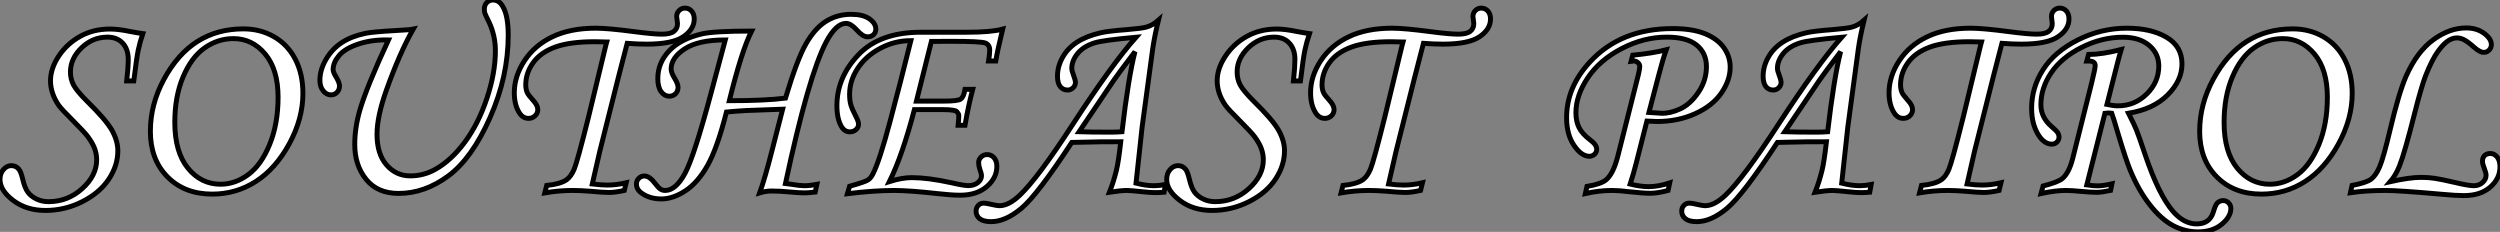
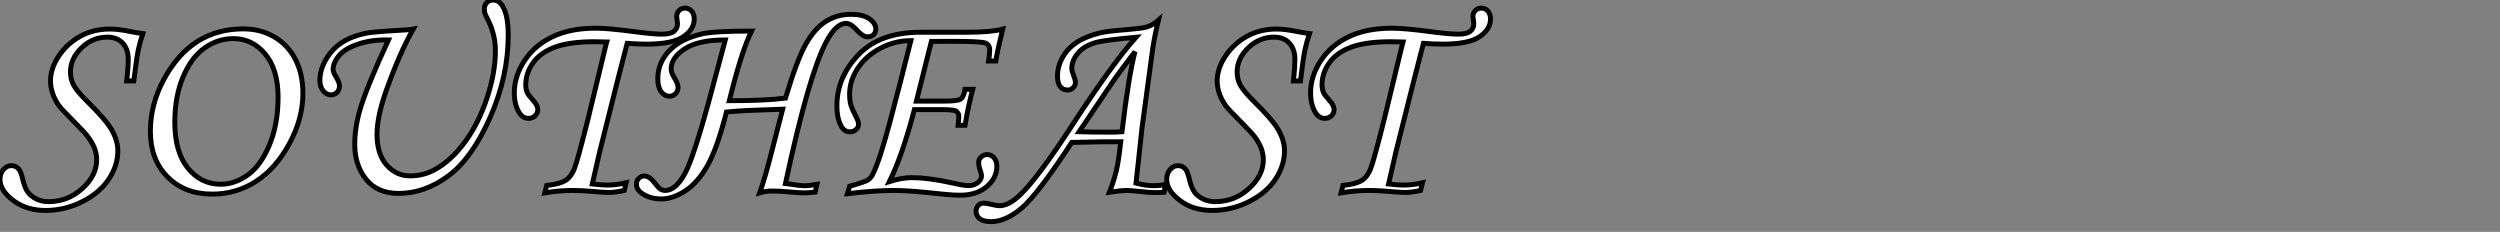
<svg xmlns="http://www.w3.org/2000/svg" viewBox="1.04 -38.58 506.42 46.97">
  <rect x="1.04" y="-38.58" width="506.42" height="46.97" fill="#808080" stroke="none" />
  <path d="M28.14-22.18L28.14-22.18L26.71-22.18Q27.02-25.05 27.02-26.52L27.02-26.52Q27.02-28.63 25.88-29.85Q24.75-31.06 22.80-31.06L22.80-31.06Q19.80-31.06 17.55-28.89Q15.31-26.71 15.31-24.01L15.31-24.01Q15.31-22.56 15.93-21.38Q16.54-20.21 18.65-18.10L18.65-18.10Q22.50-14.33 23.71-12.20Q24.91-10.06 24.91-8.04L24.91-8.04Q24.91-5.06 23.09-2.30Q21.27 0.46 17.73 2.26Q14.19 4.05 10.25 4.05L10.25 4.05Q6.37 4.05 3.71 2.02Q1.04 0 1.04-2.24L1.04-2.24Q1.04-3.45 1.74-4.24Q2.43-5.03 3.34-5.03L3.34-5.03Q4.27-5.03 4.87-4.29L4.87-4.29Q5.25-3.86 5.63-2.32L5.63-2.32Q6.07-0.46 6.70 0.37Q7.33 1.20 8.44 1.74Q9.54 2.27 10.86 2.27L10.86 2.27Q14.77 2.27 17.69-0.37Q20.62-3.01 20.62-6.21L20.62-6.21Q20.62-7.30 20.25-8.38Q19.88-9.46 18.89-10.83L18.89-10.83Q18.21-11.76 15.86-14.11L15.86-14.11Q13.54-16.41 12.93-17.25L12.93-17.25Q12.09-18.48 11.68-19.73Q11.27-20.97 11.27-22.20L11.27-22.20Q11.27-24.69 12.93-27.21Q14.60-29.72 17.27-31.21Q19.93-32.70 23.32-32.70L23.32-32.70Q25.02-32.70 27.51-32.18L27.51-32.18Q28.93-31.91 29.97-31.77L29.97-31.77Q29.37-30.00 29.04-28.42Q28.71-26.85 28.14-22.18ZM50.34-32.73L50.34-32.73Q53.79-32.73 56.56-31.13Q59.34-29.53 60.87-26.56Q62.40-23.60 62.40-19.66L62.40-19.66Q62.40-14.52 59.64-9.46Q56.88-4.40 52.88-1.83Q48.89 0.74 44.02 0.74L44.02 0.74Q38.42 0.74 34.96-2.76Q31.50-6.26 31.50-11.98L31.50-11.98Q31.50-17.45 34.26-22.54Q37.02-27.64 41.04-30.19Q45.06-32.73 50.34-32.73ZM48.34-30.76L48.34-30.76Q45.17-30.76 42.51-28.89Q39.84-27.02 38.14-23.04Q36.45-19.06 36.45-13.81L36.45-13.81Q36.45-7.79 39.10-4.53Q41.75-1.26 45.72-1.26L45.72-1.26Q48.67-1.26 51.31-3.20Q53.95-5.14 55.66-9.31Q57.37-13.48 57.37-18.89L57.37-18.89Q57.37-24.50 54.76-27.63Q52.14-30.76 48.34-30.76ZM84.74-32.68L84.74-32.68Q81.98-27.81 79.30-20.29L79.30-20.29Q77.41-14.96 77.41-11.38L77.41-11.38Q77.41-7.38 79.34-5.17Q81.27-2.95 84.16-2.95L84.16-2.95Q86.90-2.95 89.30-4.32L89.30-4.32Q92.50-6.13 95.22-9.82Q97.95-13.51 99.67-18.66Q101.39-23.82 101.39-28.30L101.39-28.30Q101.39-31.42 100.05-34.21L100.05-34.21Q99.34-35.63 99.26-35.90L99.26-35.90Q99.15-36.29 99.15-36.72L99.15-36.72Q99.15-37.54 99.65-38.06Q100.16-38.58 100.90-38.58L100.90-38.58Q102.18-38.58 102.92-37.21L102.92-37.21Q103.99-35.36 103.99-31.45L103.99-31.45Q103.99-23.08 100.32-14.79Q96.66-6.51 91.86-2.95Q87.06 0.60 81.79 0.60L81.79 0.60Q77.49 0.60 75.20-2.26Q72.90-5.11 72.90-9.30L72.90-9.30Q72.90-12.74 73.96-16.35L73.96-16.35Q75.36-21.08 79.73-30.49L79.73-30.49Q76.32-30.57 73.61-29.65Q70.90-28.74 69.71-27.32Q68.52-25.89 68.52-24.50L68.52-24.50Q68.52-23.93 69.15-22.94L69.15-22.94Q69.81-21.82 69.81-21.19L69.81-21.19Q69.81-20.40 69.32-19.88Q68.82-19.36 68.09-19.36L68.09-19.36Q67.18-19.36 66.51-20.18Q65.84-21 65.84-22.31L65.84-22.31Q65.84-24.42 67.07-26.54Q68.30-28.66 70.26-29.94Q72.21-31.23 75.09-31.83L75.09-31.83Q76.51-32.13 80.99-32.38L80.99-32.38Q84.05-32.54 84.74-32.68ZM127.89-1.56L127.89-1.56L127.50 0Q125.62 0.41 124.41 0.41L124.41 0.41Q123.27 0.41 120.61 0.16L120.61 0.16Q118.62 0 117.03 0L117.03 0Q114.30 0 111.40 0.49L111.40 0.49L111.78-1.01Q114.54-1.29 115.80-2.16L115.80-2.16Q116.70-2.79 117.35-4.31Q117.99-5.82 120.26-14.90L120.26-14.90L123.76-29.39L123.95-30.08Q122.34-30.13 121.52-30.13L121.52-30.13Q116.46-30.13 113.49-29.04Q110.52-27.95 109.03-25.87Q107.54-23.79 107.54-21.38L107.54-21.38Q107.54-20.54 107.84-19.82L107.84-19.82Q108.06-19.33 109.05-18.24L109.05-18.24Q109.98-17.23 109.98-16.38L109.98-16.38Q109.98-15.64 109.43-15.12Q108.88-14.60 108.12-14.60L108.12-14.60Q106.97-14.60 106.26-15.70L106.26-15.70Q105.22-17.31 105.22-19.80L105.22-19.80Q105.22-23.13 107.28-26.28Q109.35-29.42 112.96-31.14Q116.57-32.87 121.73-32.87L121.73-32.87Q124.20-32.87 129.58-32.16L129.58-32.16Q133.41-31.66 135.13-31.66L135.13-31.66Q136.86-31.66 137.57-32.24L137.57-32.24Q138.28-32.81 138.28-33.77L138.28-33.77Q138.28-33.96 138.20-34.54L138.20-34.54Q138.11-35.05 138.11-35.22L138.11-35.22Q138.11-35.96 138.61-36.45Q139.10-36.94 139.78-36.94L139.78-36.94Q140.60-36.94 141.13-36.34Q141.67-35.74 141.67-34.73L141.67-34.73Q141.67-32.65 139.45-31.14Q137.24-29.64 132.04-29.64L132.04-29.64Q130.18-29.64 128.08-29.80L128.08-29.80Q127.80-28.82 126.36-23.13L126.36-23.13L123.98-13.67L122.53-7.90L121.02-1.31Q122.86-1.09 124.06-1.09L124.06-1.09Q125.89-1.09 127.89-1.56ZM166.52-1.23L166.52-1.23L166.17 0.33Q164.77 0.49 164.04 0.49L164.04 0.49Q162.86 0.49 160.92 0.30L160.92 0.30Q158.84 0.11 157.36 0.11L157.36 0.11Q156.19 0.11 154.93 0.49L154.93 0.49Q156.05-2.65 157.47-8.26L157.47-8.26L159.58-16.46L152.20-16.19Q150.25-16.08 148.20-15.89L148.20-15.89Q146.34-8.59 144.38-5.09Q142.41-1.59 139.88 0.07Q137.35 1.72 135.02 1.72L135.02 1.72Q132.75 1.72 131.14 0.63L131.14 0.63Q129.96-0.14 129.96-1.29L129.96-1.29Q129.96-1.97 130.43-2.45Q130.89-2.93 131.55-2.93L131.55-2.93Q132.62-2.93 133.74-1.42L133.74-1.42Q134.42-0.52 134.85-0.26Q135.27 0 135.79 0L135.79 0Q137.92 0 139.79-3.45Q141.67-6.89 145.28-20.48L145.28-20.48L147.96-30.49Q142.49-30.49 139.74-28.68Q136.99-26.88 136.99-24.61L136.99-24.61Q136.99-23.84 137.73-22.67L137.73-22.67Q138.39-21.57 138.39-20.89L138.39-20.89Q138.39-20.10 137.88-19.59Q137.38-19.09 136.61-19.09L136.61-19.09Q135.65-19.09 134.97-20.00Q134.29-20.92 134.29-22.67L134.29-22.67Q134.29-25.84 136.58-28.27Q138.88-30.71 143.25-31.72L143.25-31.72Q145.77-32.29 153.29-32.29L153.29-32.29Q151.27-28.30 148.78-18.18L148.78-18.18Q156.00-18.18 160.15-18.70L160.15-18.70Q162.53-26.63 164.34-29.76Q166.14-32.89 168.40-34.29Q170.65-35.68 173.44-35.68L173.44-35.68Q175.85-35.68 177.15-34.77Q178.45-33.85 178.45-32.68L178.45-32.68Q178.45-31.99 177.98-31.55Q177.52-31.12 176.78-31.12L176.78-31.12Q175.82-31.12 174.62-32.48L174.62-32.48Q173.39-33.85 172.43-33.85L172.43-33.85Q170.38-33.85 168.38-30.05L168.38-30.05Q164.83-23.27 160.15-1.42L160.15-1.42Q160.62-1.37 161.46-1.23L161.46-1.23Q163.02-0.96 163.98-0.96L163.98-0.96Q165.10-0.96 166.52-1.23ZM202.75-26.22L202.75-26.22L201.30-26.22Q201.52-27.62 201.52-28.44L201.52-28.44Q201.52-29.53 200.61-29.87Q199.69-30.21 193.70-30.21L193.70-30.21L189.71-30.19L186.68-18.10L192.34-18.10Q195.02-18.10 195.63-18.50Q196.25-18.89 196.52-20.48L196.52-20.48L198.08-20.48Q197.20-17.17 196.52-13.21L196.52-13.21L195.13-13.21Q195.26-14.49 195.26-15.20L195.26-15.20Q195.26-15.50 194.88-15.94L194.88-15.94Q194.69-16.16 194.17-16.24L194.17-16.24Q193.43-16.38 191.87-16.38L191.87-16.38L186.27-16.38Q183.83-7.08 181.21-1.80L181.21-1.80Q183.75-2.60 185.72-2.60L185.72-2.60Q189-2.60 193.76-1.56L193.76-1.56Q196.27-0.98 197.18-0.98L197.18-0.98Q198.38-0.98 199.12-1.59Q199.86-2.19 199.86-2.95L199.86-2.95Q199.86-3.39 199.50-4.38L199.50-4.38Q199.28-5.06 199.28-5.66L199.28-5.66Q199.28-6.29 199.79-6.78Q200.29-7.27 201.00-7.27L201.00-7.27Q201.85-7.27 202.41-6.62Q202.97-5.96 202.97-4.87L202.97-4.87Q202.97-2.54 200.94-0.79Q198.90 0.96 195.56 0.96L195.56 0.96Q193.81 0.96 191.13 0.66L191.13 0.66Q185.25 0 182.16 0L182.16 0Q178.12 0 172.70 0.66L172.70 0.66L173.14-0.85Q176.37-1.75 176.94-2.17Q177.52-2.60 177.90-3.42L177.90-3.42Q179.21-6.02 181.30-13.84Q183.39-21.66 185.55-30.35L185.55-30.35Q182.27-30.35 179.35-28.79Q176.42-27.23 174.78-24.73Q173.14-22.23 173.14-19.47L173.14-19.47Q173.14-18.29 173.37-17.42Q173.61-16.54 174.43-14.96L174.43-14.96Q174.95-14 174.95-13.40L174.95-13.40Q174.95-12.80 174.44-12.33Q173.93-11.87 173.20-11.87L173.20-11.87Q172.13-11.87 171.50-12.93L171.50-12.93Q170.57-14.49 170.57-17.17L170.57-17.17Q170.57-22.91 174.92-27.48L174.92-27.48Q179.27-32.05 187.58-32.05L187.58-32.05L196.96-32.05Q201.82-32.05 204.15-32.68L204.15-32.68Q203.05-28.14 202.75-26.22ZM237.13-1.20L237.13-1.20L236.85 0.36Q235.87 0.44 235.13 0.44L235.13 0.44Q234.06 0.44 232.56 0.27L232.56 0.27Q229.99 0 229.30 0L229.30 0Q228.16 0 225.78 0.36L225.78 0.36Q226.63-1.78 227.20-4.13L227.20-4.13Q227.61-5.80 228.07-9.87L228.07-9.87Q224.88-9.90 218.15-9.73L218.15-9.73Q211.20 0.88 207.96 3.60Q204.72 6.32 201.80 6.32L201.80 6.32Q200.27 6.32 199.51 5.73Q198.76 5.14 198.76 4.21L198.76 4.21Q198.76 3.50 199.20 3.04Q199.64 2.57 200.29 2.57L200.29 2.57Q200.68 2.57 201.33 2.71L201.33 2.71Q202.97 3.09 203.52 3.09L203.52 3.09Q205.35 3.09 207.57 1.01L207.57 1.01Q211.18-2.38 218.23-13.21L218.23-13.21Q226.21-25.46 231.16-31.04L231.16-31.04Q224.41-30.43 222.74-29.89L222.74-29.89Q220.45-29.15 219.30-27.70Q218.15-26.25 218.15-24.75L218.15-24.75Q218.15-24.25 218.50-23.35L218.50-23.35Q218.89-22.34 218.89-21.88L218.89-21.88Q218.89-21.27 218.42-20.81Q217.96-20.34 217.30-20.34L217.30-20.34Q216.37-20.34 215.81-21.04Q215.25-21.74 215.25-23.13L215.25-23.13Q215.25-25.10 216.28-26.95Q217.30-28.79 219.21-30.04Q221.13-31.28 224-31.94L224-31.94Q225.48-32.29 229.20-32.57L229.20-32.57Q232.42-32.84 233.24-33.09L233.24-33.09Q234.53-33.44 235.70-34.48L235.70-34.48Q234.88-31.12 234.53-28.60L234.53-28.60L232.39-12.80L231.16-1.48Q233.19-0.96 234.80-0.96L234.80-0.96Q235.87-0.96 237.13-1.20ZM228.32-11.89L228.32-11.89Q229.63-23.00 230.95-28.11L230.95-28.11Q227.47-23.52 226.65-22.31L226.65-22.31L219.63-11.89Q221.89-11.81 226.11-11.81L226.11-11.81Q227.14-11.81 228.32-11.89ZM264.47-22.18L264.47-22.18L263.05-22.18Q263.35-25.05 263.35-26.52L263.35-26.52Q263.35-28.63 262.21-29.85Q261.08-31.06 259.14-31.06L259.14-31.06Q256.13-31.06 253.89-28.89Q251.64-26.71 251.64-24.01L251.64-24.01Q251.64-22.56 252.26-21.38Q252.88-20.21 254.98-18.10L254.98-18.10Q258.84-14.33 260.04-12.20Q261.24-10.06 261.24-8.04L261.24-8.04Q261.24-5.06 259.42-2.30Q257.61 0.46 254.06 2.26Q250.52 4.05 246.59 4.05L246.59 4.05Q242.70 4.05 240.04 2.02Q237.37 0 237.37-2.24L237.37-2.24Q237.37-3.45 238.07-4.24Q238.77-5.03 239.67-5.03L239.67-5.03Q240.60-5.03 241.20-4.29L241.20-4.29Q241.58-3.86 241.96-2.32L241.96-2.32Q242.40-0.46 243.03 0.37Q243.66 1.20 244.77 1.74Q245.88 2.27 247.19 2.27L247.19 2.27Q251.10 2.27 254.02-0.37Q256.95-3.01 256.95-6.21L256.95-6.21Q256.95-7.30 256.58-8.38Q256.21-9.46 255.23-10.83L255.23-10.83Q254.54-11.76 252.19-14.11L252.19-14.11Q249.87-16.41 249.27-17.25L249.27-17.25Q248.42-18.48 248.01-19.73Q247.60-20.97 247.60-22.20L247.60-22.20Q247.60-24.69 249.27-27.21Q250.93-29.72 253.60-31.21Q256.27-32.70 259.66-32.70L259.66-32.70Q261.35-32.70 263.84-32.18L263.84-32.18Q265.26-31.91 266.30-31.77L266.30-31.77Q265.70-30.00 265.37-28.42Q265.04-26.85 264.47-22.18ZM289.19-1.56L289.19-1.56L288.80 0Q286.92 0.41 285.71 0.41L285.71 0.41Q284.57 0.41 281.91 0.16L281.91 0.16Q279.92 0 278.33 0L278.33 0Q275.60 0 272.70 0.49L272.70 0.49L273.08-1.01Q275.84-1.29 277.10-2.16L277.10-2.16Q278.00-2.79 278.65-4.31Q279.29-5.82 281.56-14.90L281.56-14.90L285.06-29.39L285.25-30.08Q283.64-30.13 282.82-30.13L282.82-30.13Q277.76-30.13 274.79-29.04Q271.82-27.95 270.33-25.87Q268.84-23.79 268.84-21.38L268.84-21.38Q268.84-20.54 269.14-19.82L269.14-19.82Q269.36-19.33 270.35-18.24L270.35-18.24Q271.28-17.23 271.28-16.38L271.28-16.38Q271.28-15.64 270.73-15.12Q270.18-14.60 269.42-14.60L269.42-14.60Q268.27-14.60 267.56-15.70L267.56-15.70Q266.52-17.31 266.52-19.80L266.52-19.80Q266.52-23.13 268.58-26.28Q270.65-29.42 274.26-31.14Q277.87-32.87 283.04-32.87L283.04-32.87Q285.50-32.87 290.88-32.16L290.88-32.16Q294.71-31.66 296.43-31.66L296.43-31.66Q298.16-31.66 298.87-32.24L298.87-32.24Q299.58-32.81 299.58-33.77L299.58-33.77Q299.58-33.96 299.50-34.54L299.50-34.54Q299.41-35.05 299.41-35.22L299.41-35.22Q299.41-35.96 299.91-36.45Q300.40-36.94 301.08-36.94L301.08-36.94Q301.90-36.94 302.44-36.34Q302.97-35.74 302.97-34.73L302.97-34.73Q302.97-32.65 300.75-31.14Q298.54-29.64 293.34-29.64L293.34-29.64Q291.48-29.64 289.38-29.80L289.38-29.80Q289.11-28.82 287.66-23.13L287.66-23.13L285.28-13.67L283.83-7.90L282.32-1.31Q284.16-1.09 285.36-1.09L285.36-1.09Q287.19-1.09 289.19-1.56Z" fill="white" stroke="black" transform="scale(1,1)" />
-   <path d="M331.45-26.17L331.45-26.17L331.78-27.40Q335.74-27.78 338.56-28.49L338.56-28.49Q337.88-26.58 337.08-23.49L337.08-23.49L335.06-15.80L337.57-15.64Q339.32-15.56 341.39-16.52Q343.45-17.47 345.08-19.88Q346.71-22.29 346.71-25.07L346.71-25.07Q346.71-27.84 344.72-29.45Q342.74-31.06 338.67-31.06L338.67-31.06Q334.02-31.06 329.56-28.75Q325.11-26.44 322.69-22.85Q320.27-19.25 320.27-15.75L320.27-15.75Q320.27-14.03 320.89-12.76Q321.52-11.48 323.14-10.25L323.14-10.25Q324.48-9.27 324.48-8.34L324.48-8.34Q324.48-7.74 324.04-7.33Q323.60-6.92 323-6.92L323-6.92Q321.39-6.92 319.88-9.13Q318.38-11.35 318.38-14.74L318.38-14.74Q318.38-20.95 323.14-26.06L323.14-26.06Q329.37-32.79 339.87-32.79L339.87-32.79Q343.86-32.79 346.42-31.75Q348.98-30.71 350.25-28.90Q351.52-27.10 351.52-24.99L351.52-24.99Q351.52-22.31 349.73-19.73Q347.94-17.14 344.45-15.56Q340.96-13.97 336.70-13.97L336.70-13.97Q336.04-13.97 334.65-14.05L334.65-14.05L332.49-5.55Q331.94-3.39 331.26-1.29L331.26-1.29Q333.39-0.77 334.98-0.77L334.98-0.77Q336.97-0.77 339.27-1.53L339.27-1.53L338.94 0Q336.81 0.57 335.33 0.57L335.33 0.57Q333.91 0.57 331.18 0.27L331.18 0.27Q328.99 0 327.62 0L327.62 0Q324.97 0 322.18 0.63L322.18 0.63L322.51-0.82Q325.35-1.29 326.39-2.16L326.39-2.16Q327.87-3.39 328.80-7.11L328.80-7.11L332.93-23.49Q333.20-24.64 333.20-25.10L333.20-25.10Q333.20-25.54 332.84-25.88Q332.49-26.22 332.00-26.22L332.00-26.22Q331.80-26.22 331.45-26.17ZM380.07-1.20L380.07-1.20L379.79 0.36Q378.81 0.44 378.07 0.44L378.07 0.44Q377.00 0.44 375.50 0.27L375.50 0.27Q372.93 0 372.25 0L372.25 0Q371.10 0 368.72 0.36L368.72 0.36Q369.57-1.78 370.14-4.13L370.14-4.13Q370.55-5.80 371.02-9.87L371.02-9.87Q367.82-9.90 361.09-9.73L361.09-9.73Q354.14 0.88 350.90 3.60Q347.66 6.32 344.74 6.32L344.74 6.32Q343.21 6.32 342.46 5.73Q341.70 5.14 341.70 4.21L341.70 4.21Q341.70 3.50 342.14 3.04Q342.58 2.57 343.23 2.57L343.23 2.57Q343.62 2.57 344.27 2.71L344.27 2.71Q345.91 3.09 346.46 3.09L346.46 3.09Q348.29 3.09 350.51 1.01L350.51 1.01Q354.12-2.38 361.17-13.21L361.17-13.21Q369.16-25.46 374.11-31.04L374.11-31.04Q367.35-30.43 365.68-29.89L365.68-29.89Q363.39-29.15 362.24-27.70Q361.09-26.25 361.09-24.75L361.09-24.75Q361.09-24.25 361.45-23.35L361.45-23.35Q361.83-22.34 361.83-21.88L361.83-21.88Q361.83-21.27 361.36-20.81Q360.90-20.34 360.24-20.34L360.24-20.34Q359.31-20.34 358.75-21.04Q358.19-21.74 358.19-23.13L358.19-23.13Q358.19-25.10 359.22-26.95Q360.24-28.79 362.16-30.04Q364.07-31.28 366.94-31.94L366.94-31.94Q368.42-32.29 372.14-32.57L372.14-32.57Q375.36-32.84 376.18-33.09L376.18-33.09Q377.47-33.44 378.64-34.48L378.64-34.48Q377.82-31.12 377.47-28.60L377.47-28.60L375.34-12.80L374.11-1.48Q376.13-0.96 377.74-0.96L377.74-0.96Q378.81-0.96 380.07-1.20ZM371.26-11.89L371.26-11.89Q372.57-23.00 373.89-28.11L373.89-28.11Q370.41-23.52 369.59-22.31L369.59-22.31L362.57-11.89Q364.84-11.81 369.05-11.81L369.05-11.81Q370.09-11.81 371.26-11.89ZM406.37-1.56L406.37-1.56L405.99 0Q404.10 0.41 402.90 0.41L402.90 0.41Q401.75 0.41 399.10 0.16L399.10 0.16Q397.10 0 395.52 0L395.52 0Q392.78 0 389.88 0.49L389.88 0.49L390.27-1.01Q393.03-1.29 394.29-2.16L394.29-2.16Q395.19-2.79 395.83-4.31Q396.47-5.82 398.74-14.90L398.74-14.90L402.24-29.39L402.43-30.08Q400.82-30.13 400-30.13L400-30.13Q394.94-30.13 391.97-29.04Q389.01-27.95 387.52-25.87Q386.03-23.79 386.03-21.38L386.03-21.38Q386.03-20.54 386.33-19.82L386.33-19.82Q386.55-19.33 387.53-18.24L387.53-18.24Q388.46-17.23 388.46-16.38L388.46-16.38Q388.46-15.64 387.91-15.12Q387.37-14.60 386.60-14.60L386.60-14.60Q385.45-14.60 384.74-15.70L384.74-15.70Q383.70-17.31 383.70-19.80L383.70-19.80Q383.70-23.13 385.77-26.28Q387.83-29.42 391.44-31.14Q395.05-32.87 400.22-32.87L400.22-32.87Q402.68-32.87 408.07-32.16L408.07-32.16Q411.89-31.66 413.62-31.66L413.62-31.66Q415.34-31.66 416.05-32.24L416.05-32.24Q416.76-32.81 416.76-33.77L416.76-33.77Q416.76-33.96 416.68-34.54L416.68-34.54Q416.60-35.05 416.60-35.22L416.60-35.22Q416.60-35.96 417.09-36.45Q417.58-36.94 418.27-36.94L418.27-36.94Q419.09-36.94 419.62-36.34Q420.15-35.74 420.15-34.73L420.15-34.73Q420.15-32.65 417.94-31.14Q415.72-29.64 410.53-29.64L410.53-29.64Q408.67-29.64 406.56-29.80L406.56-29.80Q406.29-28.82 404.84-23.13L404.84-23.13L402.46-13.67L401.01-7.90L399.51-1.31Q401.34-1.09 402.54-1.09L402.54-1.09Q404.38-1.09 406.37-1.56ZM427.43-15.64L427.43-15.64L423.76-1.12Q425.07-0.93 425.87-0.93L425.87-0.93Q427.07-0.93 428.85-1.34L428.85-1.34L428.57 0Q426.74 0.38 425.73 0.38L425.73 0.38Q424.66 0.38 422.59 0.19L422.59 0.19Q420.75 0 419.55 0L419.55 0Q417.36 0 414.49 0.63L414.49 0.63L414.90-0.90Q417.91-1.67 418.81-2.41L418.81-2.41Q420.18-3.58 420.92-6.54L420.92-6.54L424.75-21.82Q425.46-24.75 425.46-25.27L425.46-25.27Q425.46-25.76 425.12-26.00Q424.77-26.25 423.76-26.22L423.76-26.22L424.12-27.54Q426.88-27.56 430.73-28.55L430.73-28.55Q430.41-27.51 429.89-25.48L429.89-25.48L427.84-17.42Q429.15-17.14 430.05-17.14L430.05-17.14Q433.47-17.14 435.90-19.54Q438.34-21.93 438.34-25.21L438.34-25.21Q438.34-27.75 436.38-29.39Q434.43-31.04 431.06-31.04L431.06-31.04Q426.77-31.04 422.67-28.96Q418.57-26.88 416.52-23.80Q414.46-20.73 414.46-17.36L414.46-17.36Q414.46-14.82 416.57-12.99L416.57-12.99Q417.64-12.09 417.88-11.68Q418.13-11.27 418.13-10.80L418.13-10.80Q418.13-10.23 417.71-9.80Q417.28-9.38 416.68-9.38L416.68-9.38Q415.20-9.38 414.05-11.10L414.05-11.10Q412.58-13.34 412.58-16.63L412.58-16.63Q412.58-20.84 414.90-24.47Q417.23-28.11 421.94-30.49Q426.66-32.87 431.88-32.87L431.88-32.87Q436.75-32.87 439.89-31.04Q443.04-29.20 443.04-25.62L443.04-25.62Q443.04-22.26 440.15-19.36Q437.27-16.46 432.21-15.64L432.21-15.64Q433.47-13.13 433.82-12.25L433.82-12.25Q434.40-10.77 435.57-7.27L435.57-7.27Q438.34 0.96 441.29 4.32L441.29 4.32Q443.48 6.78 446.02 6.78L446.02 6.78Q448.64 6.78 449.38 4.40L449.38 4.40Q449.82 2.90 450.20 2.54L450.20 2.54Q450.72 2.05 451.38 2.05L451.38 2.05Q452.04 2.05 452.49 2.52Q452.94 2.98 452.94 3.64L452.94 3.64Q452.94 5.33 451.08 6.86Q449.22 8.39 446.29 8.39L446.29 8.39Q443.64 8.39 441.22 7.11Q438.80 5.82 436.52 2.90Q434.23-0.03 432.54-4.13L432.54-4.13Q431.69-6.18 430.05-11.65L430.05-11.65Q429.07-14.98 428.82-15.64L428.82-15.64L428.14-15.70Q427.89-15.70 427.43-15.64ZM465.46-32.73L465.46-32.73Q468.91-32.73 471.68-31.13Q474.46-29.53 475.99-26.56Q477.52-23.60 477.52-19.66L477.52-19.66Q477.52-14.52 474.76-9.46Q472.00-4.40 468.00-1.83Q464.01 0.74 459.14 0.74L459.14 0.74Q453.54 0.74 450.08-2.76Q446.62-6.26 446.62-11.98L446.62-11.98Q446.62-17.45 449.38-22.54Q452.14-27.64 456.16-30.19Q460.18-32.73 465.46-32.73ZM463.46-30.76L463.46-30.76Q460.29-30.76 457.63-28.89Q454.96-27.02 453.27-23.04Q451.57-19.06 451.57-13.81L451.57-13.81Q451.57-7.79 454.22-4.53Q456.88-1.26 460.84-1.26L460.84-1.26Q463.79-1.26 466.43-3.20Q469.07-5.14 470.78-9.31Q472.49-13.48 472.49-18.89L472.49-18.89Q472.49-24.50 469.88-27.63Q467.27-30.76 463.46-30.76ZM477.16 0.46L477.16 0.46L477.49-1.01Q480.36-1.56 481.33-2.27Q482.30-2.98 483.08-4.80Q483.86-6.62 485.20-12.30L485.20-12.30Q486.98-19.82 488.43-23.13L488.43-23.13Q490.64-28.11 493.94-30.52Q497.23-32.92 500.60-32.92L500.60-32.92Q502.76-32.92 504.23-31.83Q505.71-30.73 505.71-29.56L505.71-29.56Q505.71-28.90 505.26-28.44Q504.81-27.97 504.18-27.97L504.18-27.97Q503.36-27.97 502.18-29.04L502.18-29.04Q500.87-30.19 500.15-30.54Q499.42-30.90 498.74-30.90L498.74-30.90Q497.95-30.90 497.18-30.46L497.18-30.46Q496.11-29.86 494.90-28.18Q493.68-26.50 492.37-23.19L492.37-23.19Q491.52-20.95 490.21-15.80L490.21-15.80Q488.16-7.63 487.09-4.95L487.09-4.95Q486.32-3.04 485.23-1.78L485.23-1.78Q489.14-2.65 491.46-2.65L491.46-2.65Q492.91-2.65 494.14-2.47Q495.38-2.30 498.44-1.59L498.44-1.59Q501.09-0.96 502.16-0.96L502.16-0.96Q503.20-0.96 503.92-1.60Q504.64-2.24 504.64-3.06L504.64-3.06Q504.64-3.58 504.26-4.51L504.26-4.51Q503.91-5.39 503.91-5.91L503.91-5.91Q503.91-6.64 504.34-7.07Q504.78-7.49 505.49-7.49L505.49-7.49Q506.31-7.49 506.89-6.77Q507.46-6.04 507.46-4.79L507.46-4.79Q507.46-2.41 505.49-0.68Q503.52 1.04 500.16 1.04L500.16 1.04Q498.49 1.04 495.87 0.79L495.87 0.79Q487.01 0 484.27 0L484.27 0Q480.25 0 477.16 0.46Z" fill="white" stroke="black" transform="scale(1,1)" />
</svg>